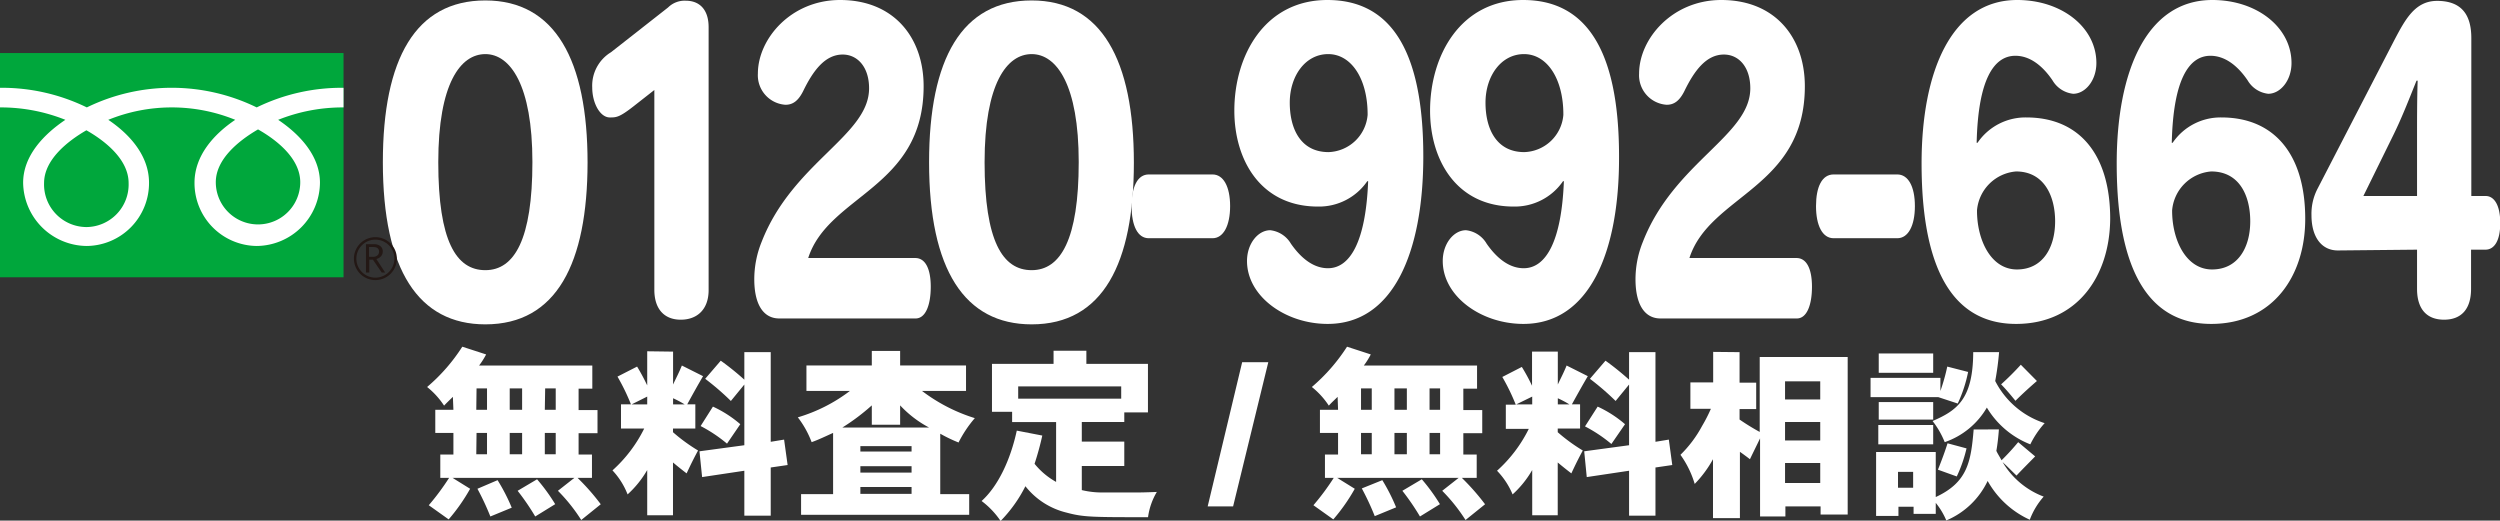
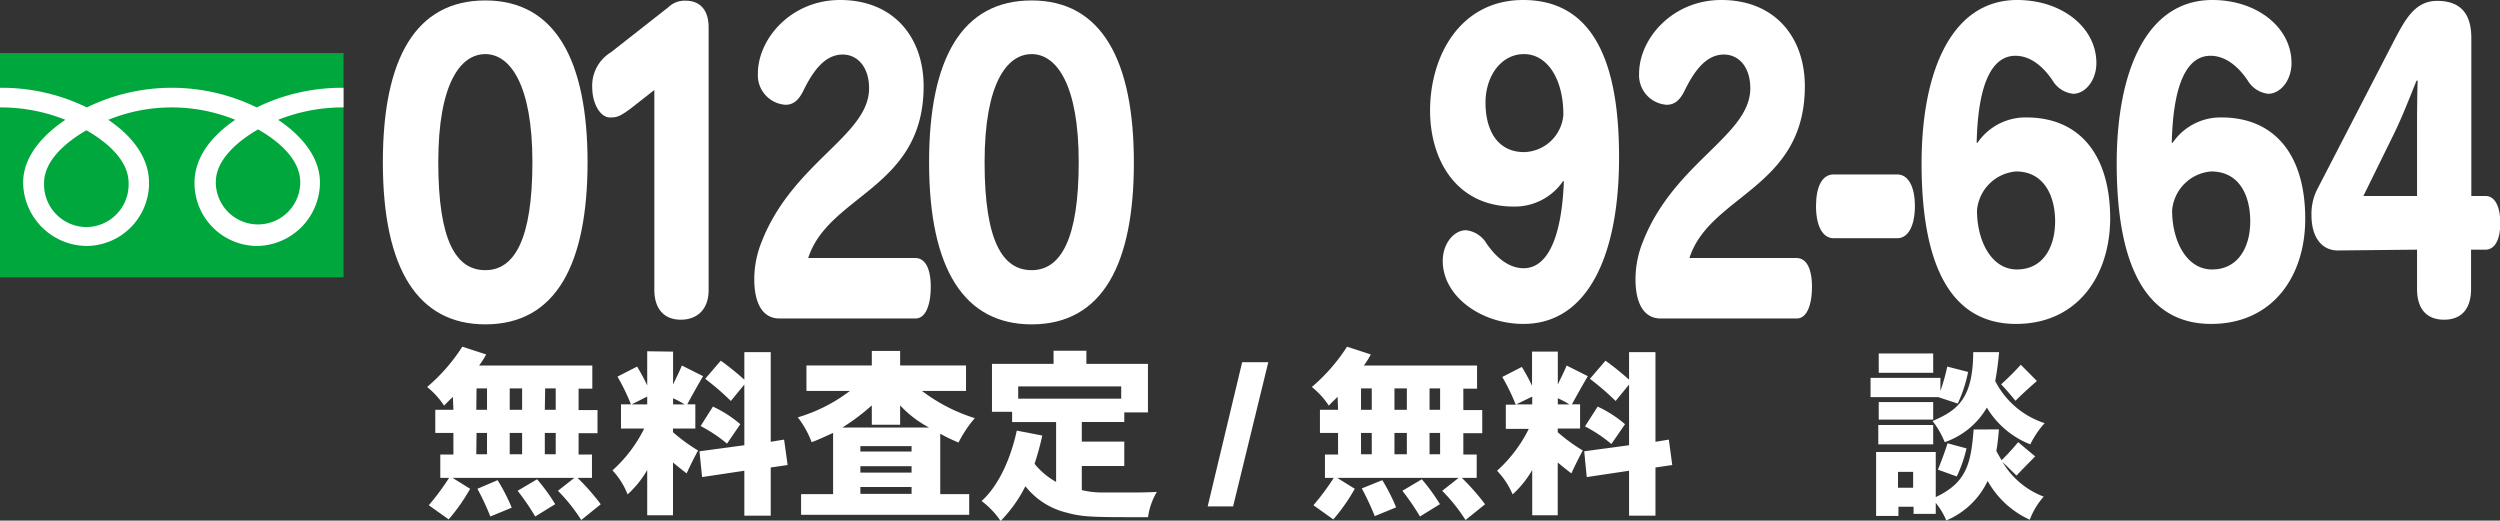
<svg xmlns="http://www.w3.org/2000/svg" id="PCアウトライン" viewBox="0 0 284.18 59.18">
  <rect x="0" y="0" width="284.18" height="59.18" fill="#333333" stroke="none" />
  <defs>
    <style>.cls-1{fill:#fff;}.cls-2{fill:#00a73c;}.cls-3{fill:#231815;}</style>
  </defs>
  <g id="logoTELNum">
    <path class="cls-1" d="M476,198.16c-7.6,0-11.65-6.19-11.65-18.43v0c0-11.76,3.72-18.39,11.65-18.39s11.62,6.77,11.62,18.44C487.6,191.2,484.11,198.16,476,198.16Zm0-30.72h0c-2.81,0-5.35,3.31-5.35,12.29S472.69,192,476,192s5.35-3.51,5.35-12.29S478.82,167.44,476,167.44Z" transform="translate(-420.83 -161.29)" />
    <path class="cls-1" d="M498.21,197.63c-1.86,0-3-1.2-3-3.4V171.52l-2.32,1.82c-1.66,1.3-2,1.3-2.74,1.3-1.11,0-2-1.63-2-3.41a4.44,4.44,0,0,1,2.13-4l6.49-5.09a2.68,2.68,0,0,1,2-.77c1.67,0,2.61,1.11,2.61,3v30C501.34,196.48,500.07,197.63,498.21,197.63Z" transform="translate(-420.83 -161.29)" />
    <path class="cls-1" d="M524.91,197.49h-15.5c-1.86,0-2.84-1.68-2.84-4.46a11.34,11.34,0,0,1,.85-4.28c3.52-9,12.2-12.05,12.2-17.42,0-2.45-1.34-3.84-3-3.84-2,0-3.36,1.82-4.5,4.17-.56,1.11-1.18,1.54-2,1.54a3.36,3.36,0,0,1-3.14-3.55c0-3.94,3.76-8.36,9.34-8.36,6.13,0,9.5,4.28,9.5,9.8,0,11.61-10.81,12.33-13.12,19.53h12.17c1.14,0,1.76,1.21,1.76,3.27S526.05,197.49,524.91,197.49Z" transform="translate(-420.83 -161.29)" />
    <path class="cls-1" d="M538.1,198.16c-7.61,0-11.66-6.19-11.66-18.43v0c0-11.76,3.73-18.39,11.66-18.39s11.62,6.77,11.62,18.44C549.72,191.2,546.22,198.16,538.1,198.16Zm0-30.72h0c-2.8,0-5.35,3.31-5.35,12.29S534.8,192,538.1,192s5.35-3.51,5.35-12.29S540.94,167.44,538.1,167.44Z" transform="translate(-420.83 -161.29)" />
-     <path class="cls-1" d="M558.66,188.37h-7.25c-1.27,0-1.95-1.44-1.95-3.65s.68-3.6,1.95-3.6h7.25c1.24,0,2,1.39,2,3.6S559.9,188.37,558.66,188.37Z" transform="translate(-420.83 -161.29)" />
-     <path class="cls-1" d="M571.75,198.11c-4.83,0-9.17-3.16-9.17-7.15,0-2,1.27-3.5,2.64-3.5a3.13,3.13,0,0,1,2.35,1.53c1.31,1.88,2.74,2.79,4.21,2.79,2.58,0,4.31-3.17,4.57-9.89h-.1a6.65,6.65,0,0,1-5.61,2.88c-6.5,0-9.5-5.28-9.5-10.9,0-6.33,3.49-12.58,10.58-12.58s10.9,5.57,10.9,17.77C582.62,190,579.19,198.11,571.75,198.11Zm4.54-23.81c0-4.08-1.87-6.86-4.48-6.86s-4.37,2.5-4.37,5.52,1.27,5.62,4.41,5.62a4.61,4.61,0,0,0,4.44-4.23Z" transform="translate(-420.83 -161.29)" />
    <path class="cls-1" d="M594,198.11c-4.83,0-9.17-3.16-9.17-7.15,0-2,1.27-3.5,2.64-3.5a3.11,3.11,0,0,1,2.35,1.53c1.31,1.88,2.74,2.79,4.21,2.79,2.58,0,4.31-3.17,4.57-9.89h-.1a6.65,6.65,0,0,1-5.61,2.88c-6.49,0-9.5-5.28-9.5-10.9,0-6.33,3.5-12.58,10.58-12.58s10.9,5.57,10.9,17.77C604.91,190,601.48,198.11,594,198.11Zm4.54-23.81c0-4.08-1.86-6.86-4.47-6.86s-4.38,2.5-4.38,5.52,1.27,5.62,4.41,5.62a4.6,4.6,0,0,0,4.44-4.23Z" transform="translate(-420.83 -161.29)" />
    <path class="cls-1" d="M625.08,197.49h-15.5c-1.86,0-2.84-1.68-2.84-4.46a11.34,11.34,0,0,1,.85-4.28c3.52-9,12.2-12.05,12.2-17.42,0-2.45-1.33-3.84-3-3.84-2,0-3.36,1.82-4.5,4.17-.56,1.11-1.18,1.54-2,1.54a3.36,3.36,0,0,1-3.14-3.55c0-3.94,3.76-8.36,9.34-8.36,6.14,0,9.5,4.28,9.5,9.8,0,11.61-10.81,12.33-13.12,19.53h12.17c1.14,0,1.76,1.21,1.76,3.27S626.22,197.49,625.08,197.49Z" transform="translate(-420.83 -161.29)" />
    <path class="cls-1" d="M636.5,188.37h-7.24c-1.27,0-2-1.44-2-3.65s.69-3.6,2-3.6h7.24c1.25,0,2,1.39,2,3.6S637.75,188.37,636.5,188.37Z" transform="translate(-420.83 -161.29)" />
    <path class="cls-1" d="M650,198.11c-6.36,0-10.74-4.89-10.74-18.24,0-10.41,3.37-18.58,10.87-18.58,5.09,0,9,3.13,9,7.16,0,2-1.27,3.5-2.64,3.5a3.11,3.11,0,0,1-2.35-1.53c-1.28-1.88-2.74-2.79-4.21-2.79-2.52,0-4.25,2.83-4.41,9.89h.1a6.59,6.59,0,0,1,5.55-2.88c6,0,9.53,4.18,9.53,11.52C660.66,192.69,656.94,198.11,650,198.11Zm0-17.33a4.85,4.85,0,0,0-4.44,4.42v.05c0,3.31,1.57,6.67,4.54,6.67s4.34-2.54,4.34-5.47S653.15,180.78,650,180.78Z" transform="translate(-420.83 -161.29)" />
    <path class="cls-1" d="M672.18,198.11c-6.36,0-10.74-4.89-10.74-18.24,0-10.41,3.36-18.58,10.87-18.58,5.09,0,9,3.13,9,7.16,0,2-1.27,3.5-2.65,3.5a3.11,3.11,0,0,1-2.34-1.53c-1.28-1.88-2.75-2.79-4.22-2.79-2.51,0-4.24,2.83-4.4,9.89h.1a6.59,6.59,0,0,1,5.54-2.88c6,0,9.53,4.18,9.53,11.52C682.88,192.69,679.16,198.11,672.18,198.11Zm0-17.33a4.84,4.84,0,0,0-4.44,4.42v.05c0,3.31,1.57,6.67,4.54,6.67s4.34-2.54,4.34-5.47S675.38,180.78,672.18,180.78Z" transform="translate(-420.83 -161.29)" />
-     <path class="cls-1" d="M703.35,189.67h-1.63v4.46c0,2.3-1.11,3.5-3.07,3.5s-3.07-1.2-3.07-3.5v-4.46l-9,.09c-1.86,0-3-1.53-3-4a6.17,6.17,0,0,1,.68-3L693,165.85c1.24-2.35,2.35-4.46,4.86-4.46,2.91,0,3.89,1.73,3.89,4.23v17.95h1.63c1,0,1.66,1.1,1.66,3.07S704.39,189.67,703.35,189.67Zm-7.83-19.21c-.89,2.21-1.7,4.32-2.78,6.48l-3.26,6.63h6.1v-6.48c0-2.21,0-4.61.07-6.63Z" transform="translate(-420.83 -161.29)" />
+     <path class="cls-1" d="M703.35,189.67h-1.63v4.46c0,2.3-1.11,3.5-3.07,3.5s-3.07-1.2-3.07-3.5v-4.46l-9,.09c-1.86,0-3-1.53-3-4a6.17,6.17,0,0,1,.68-3L693,165.85c1.24-2.35,2.35-4.46,4.86-4.46,2.91,0,3.89,1.73,3.89,4.23v17.95h1.63c1,0,1.66,1.1,1.66,3.07S704.39,189.67,703.35,189.67m-7.83-19.21c-.89,2.21-1.7,4.32-2.78,6.48l-3.26,6.63h6.1v-6.48c0-2.21,0-4.61.07-6.63Z" transform="translate(-420.83 -161.29)" />
    <rect class="cls-2" y="6.03" width="39.05" height="25.49" />
-     <path class="cls-3" d="M461.06,190.69a2.44,2.44,0,1,0,2.44-2.44,2.44,2.44,0,0,0-2.44,2.44m.28,0a2.16,2.16,0,1,1,2.16,2.16A2.16,2.16,0,0,1,461.34,190.69Z" transform="translate(-420.83 -161.29)" />
-     <path class="cls-3" d="M464.69,192.27h-.47l-1-1.46h-.41v1.46h-.38v-3.22h.91a1.1,1.1,0,0,1,.73.22.75.75,0,0,1,.27.62.81.81,0,0,1-.2.53,1,1,0,0,1-.53.31l1,1.54m-1.83-1.79h.47a.68.68,0,0,0,.48-.16.53.53,0,0,0,.19-.41q0-.54-.66-.54h-.48Z" transform="translate(-420.83 -161.29)" />
    <path class="cls-1" d="M430.65,187.1a4.84,4.84,0,0,1-4.81-5c0-2.62,2.6-4.72,4.81-6,2.2,1.25,4.8,3.35,4.8,6a4.84,4.84,0,0,1-4.8,5M445.36,182c0-2.62,2.6-4.72,4.8-6,2.21,1.25,4.8,3.35,4.8,6a4.8,4.8,0,1,1-9.6,0m14.52-10.73a22,22,0,0,0-9.87,2.23,22,22,0,0,0-19.31,0,22,22,0,0,0-9.87-2.23v2.23a19.73,19.73,0,0,1,7.43,1.41c-2.41,1.62-4.8,4.06-4.8,7.15a7.29,7.29,0,0,0,7.24,7.19,7.15,7.15,0,0,0,7.07-7.19c0-3.09-2.22-5.53-4.63-7.15a19.16,19.16,0,0,1,14.43,0c-2.41,1.62-4.63,4.06-4.63,7.15a7.15,7.15,0,0,0,7.07,7.19,7.25,7.25,0,0,0,7.19-7.19c0-3.09-2.34-5.53-4.75-7.15a19.76,19.76,0,0,1,7.43-1.41Z" transform="translate(-420.83 -161.29)" />
    <path class="cls-1" d="M472.31,206.4c-.36.36-.69.66-1,1a9.07,9.07,0,0,0-1.93-2.12,20.4,20.4,0,0,0,4-4.58l2.71.88a8.81,8.81,0,0,1-.8,1.26h12.87v2.63h-1.56v2.43h2.15v2.63h-2.15v2.43h1.52v2.65h-1.64a25.18,25.18,0,0,1,2.64,3l-2.22,1.79a19.31,19.31,0,0,0-2.65-3.32l1.87-1.47H472.27l2,1.24a21,21,0,0,1-2.44,3.48l-2.26-1.61a27.85,27.85,0,0,0,2.31-3.11h-1v-2.65h1.49V210.5h-2.06v-2.63h2.06Zm2.66,1.47h1.22v-2.43H475Zm0,5.06h1.22V210.5H475Zm2.42,2.94A21.32,21.32,0,0,1,479,219l-2.43,1a30.06,30.06,0,0,0-1.47-3.15Zm1.38-10.43v2.43h1.41v-2.43Zm0,7.49h1.41V210.5h-1.41Zm3.11,2.84a21.32,21.32,0,0,1,2.06,2.83L481.67,220a26.73,26.73,0,0,0-2-2.92Zm.88-7.9H484v-2.43h-1.2Zm0,2.63v2.43H484V210.5Z" transform="translate(-420.83 -161.29)" />
    <path class="cls-1" d="M497.34,201.26V205c.33-.71.67-1.34,1-2.16l2.41,1.21c-.59,1-1.22,2.13-1.8,3.2h.92V210h-2.54v.42a19.7,19.7,0,0,0,2.85,2.08c-.46.84-.86,1.65-1.3,2.6-.5-.38-1.05-.82-1.55-1.24v6H494.4v-5.14a11.44,11.44,0,0,1-2.23,2.77,8.49,8.49,0,0,0-1.72-2.73,15.75,15.75,0,0,0,3.61-4.76h-2.64v-2.75h1.13a23.78,23.78,0,0,0-1.53-3.15l2.23-1.14a23.63,23.63,0,0,1,1.15,2.14v-3.88Zm-4.72,6h1.78v-.89Zm4.72,0h1.32a11.53,11.53,0,0,0-1.32-.7Zm3,5.33,5.1-.69V205l-1.53,1.87a29.51,29.51,0,0,0-2.92-2.52l1.77-2.06a30.1,30.1,0,0,1,2.68,2.16v-3.13h3v10.19l1.52-.25.4,2.89-1.92.28v5.48h-3v-5.11l-4.8.72Zm1.53-5.08a13.14,13.14,0,0,1,3.11,2l-1.51,2.21a16.28,16.28,0,0,0-3-2Z" transform="translate(-420.83 -161.29)" />
    <path class="cls-1" d="M523.15,201.18v1.65h7.49v2.9h-5a19.38,19.38,0,0,0,6,3.09,13.5,13.5,0,0,0-1.85,2.77,16.78,16.78,0,0,1-2.08-1v6.87H531v2.35H511.89v-2.35h3.64V210.5c-.74.33-1.66.78-2.44,1.05a10.86,10.86,0,0,0-1.57-2.82,18.35,18.35,0,0,0,5.92-3H512.5v-2.9h7.43v-1.65Zm0,8.39h-3.22v-2.2a24.06,24.06,0,0,1-3.35,2.52h9.86a12.44,12.44,0,0,1-3.29-2.52Zm-4.52,3.05h5.82V212h-5.82Zm0,2.39h5.82v-.73h-5.82Zm0,2.42h5.82v-.78h-5.82Z" transform="translate(-420.83 -161.29)" />
    <path class="cls-1" d="M544.32,201.16v1.49h7v5.52h-2.69v1.09h-4.83v2.23h4.83v2.77h-4.83V217a9.86,9.86,0,0,0,2.46.27h3.46c.76,0,1.12,0,2.61-.06a7.56,7.56,0,0,0-1,2.87c-6.36,0-7.33,0-9.26-.52a8.49,8.49,0,0,1-4.68-3,15.72,15.72,0,0,1-2.82,3.95,9.38,9.38,0,0,0-2.16-2.27c1.91-1.72,3.3-4.76,4-8l2.9.56a32.52,32.52,0,0,1-.88,3.21,8.36,8.36,0,0,0,2.45,2.06v-6.8h-5V208.1h-2.29v-5.45h7v-1.49Zm-7.75,5.45h11.71v-1.4H536.57Z" transform="translate(-420.83 -161.29)" />
    <path class="cls-1" d="M561,218.85h-2.89l3.92-16.39H565Z" transform="translate(-420.83 -161.29)" />
    <path class="cls-1" d="M572.88,206.4c-.36.36-.7.66-1,1a9.07,9.07,0,0,0-1.93-2.12,20.66,20.66,0,0,0,4-4.58l2.7.88a8.71,8.71,0,0,1-.79,1.26h12.87v2.63h-1.56v2.43h2.15v2.63h-2.15v2.43h1.52v2.65H587a26.11,26.11,0,0,1,2.64,3l-2.22,1.79a19.8,19.8,0,0,0-2.65-3.32l1.87-1.47H572.83l2,1.24a21,21,0,0,1-2.44,3.48l-2.26-1.61a27.85,27.85,0,0,0,2.31-3.11h-1v-2.65h1.49V210.5h-2.06v-2.63h2.06Zm2.66,1.47h1.22v-2.43h-1.22Zm0,5.06h1.22V210.5h-1.22Zm2.42,2.94a21.32,21.32,0,0,1,1.57,3.09l-2.43,1a30.06,30.06,0,0,0-1.47-3.15Zm1.38-10.43v2.43h1.41v-2.43Zm0,7.49h1.41V210.5h-1.41Zm3.11,2.84a21.32,21.32,0,0,1,2.06,2.83L582.24,220a26.73,26.73,0,0,0-2-2.92Zm.88-7.9h1.2v-2.43h-1.2Zm0,2.63v2.43h1.2V210.5Z" transform="translate(-420.83 -161.29)" />
    <path class="cls-1" d="M597.91,201.26V205c.33-.71.67-1.34,1-2.16l2.41,1.21c-.59,1-1.22,2.13-1.81,3.2h.93V210h-2.54v.42a19.7,19.7,0,0,0,2.85,2.08c-.46.84-.86,1.65-1.3,2.6-.5-.38-1.05-.82-1.55-1.24v6H595v-5.14a11.44,11.44,0,0,1-2.23,2.77A8.66,8.66,0,0,0,591,214.8a15.75,15.75,0,0,0,3.61-4.76H592v-2.75h1.13a23.78,23.78,0,0,0-1.53-3.15l2.22-1.14a21.39,21.39,0,0,1,1.16,2.14v-3.88Zm-4.73,6H595v-.89Zm4.73,0h1.32a11.53,11.53,0,0,0-1.32-.7Zm3,5.33,5.1-.69V205l-1.53,1.87a29.51,29.51,0,0,0-2.92-2.52l1.77-2.06a31.61,31.61,0,0,1,2.68,2.16v-3.13h3v10.19l1.52-.25.39,2.89-1.91.28v5.48h-3v-5.11l-4.81.72Zm1.53-5.08a13.14,13.14,0,0,1,3.11,2L604,211.76a16.28,16.28,0,0,0-3-2Z" transform="translate(-420.83 -161.29)" />
-     <path class="cls-1" d="M618.57,201.32v3.47h1.89v3h-1.89v1.19a25.38,25.38,0,0,0,2.29,1.41v-8.52h10v17.91h-3.08v-.93h-4V220h-2.88v-8.88c-.31.65-.73,1.49-1.15,2.37-.38-.29-.78-.59-1.14-.84v7.54h-3.06v-6.7a13,13,0,0,1-2.08,2.81,11,11,0,0,0-1.62-3.31,13.5,13.5,0,0,0,2.46-3.28,17.51,17.51,0,0,0,1-1.95h-2.33v-3h2.59v-3.47Zm5.17,5.38h4v-2.06h-4Zm0,4.66h4v-2.1h-4Zm0,4.83h4v-2.27h-4Z" transform="translate(-420.83 -161.29)" />
    <path class="cls-1" d="M644.55,203.57a15.73,15.73,0,0,1-1.18,3.59l-2.22-.73h-7.69v-2.19h7.94v1.49a22.18,22.18,0,0,0,.78-2.77Zm3.5,6.53c-.06.82-.16,1.72-.29,2.44.15.33.4.71.59,1.07a26.33,26.33,0,0,0,1.89-2.06l1.93,1.62c-.65.67-1.43,1.44-2.12,2.18-.46-.44-1-1-1.58-1.53a9.2,9.2,0,0,0,4.67,3.92,8.42,8.42,0,0,0-1.58,2.63,10.44,10.44,0,0,1-4.79-4.41,9.1,9.1,0,0,1-4.7,4.49,8.17,8.17,0,0,0-1.2-2v1.25h-2.52v-.81h-1.72v1.05h-2.54v-7.27h6.78v5.12c3.62-1.68,4-4,4.31-7.68Zm-7.47-.5v2.2h-6.24v-2.2Zm0-2.61v2h-6.19v-2Zm0-5.52v2.2h-6.19v-2.2Zm-4,15.26h1.72v-1.8h-1.72Zm11.49-15.41a32.88,32.88,0,0,1-.44,3.28,9.62,9.62,0,0,0,5.62,4.79,10.31,10.31,0,0,0-1.63,2.41,10,10,0,0,1-4.94-4.18,8.86,8.86,0,0,1-4.79,3.93,9.86,9.86,0,0,0-1.38-2.4c2.73-1.19,4.6-2.43,4.62-7.83Zm-3.7,10.94a15.83,15.83,0,0,1-1.11,3.19l-2.14-.77c.4-1,.8-2.06,1.09-3Zm8-7.66c-.8.69-1.64,1.45-2.44,2.25-.46-.57-1.11-1.35-1.63-1.87a31.23,31.23,0,0,0,2.24-2.23Z" transform="translate(-420.83 -161.29)" />
  </g>
</svg>